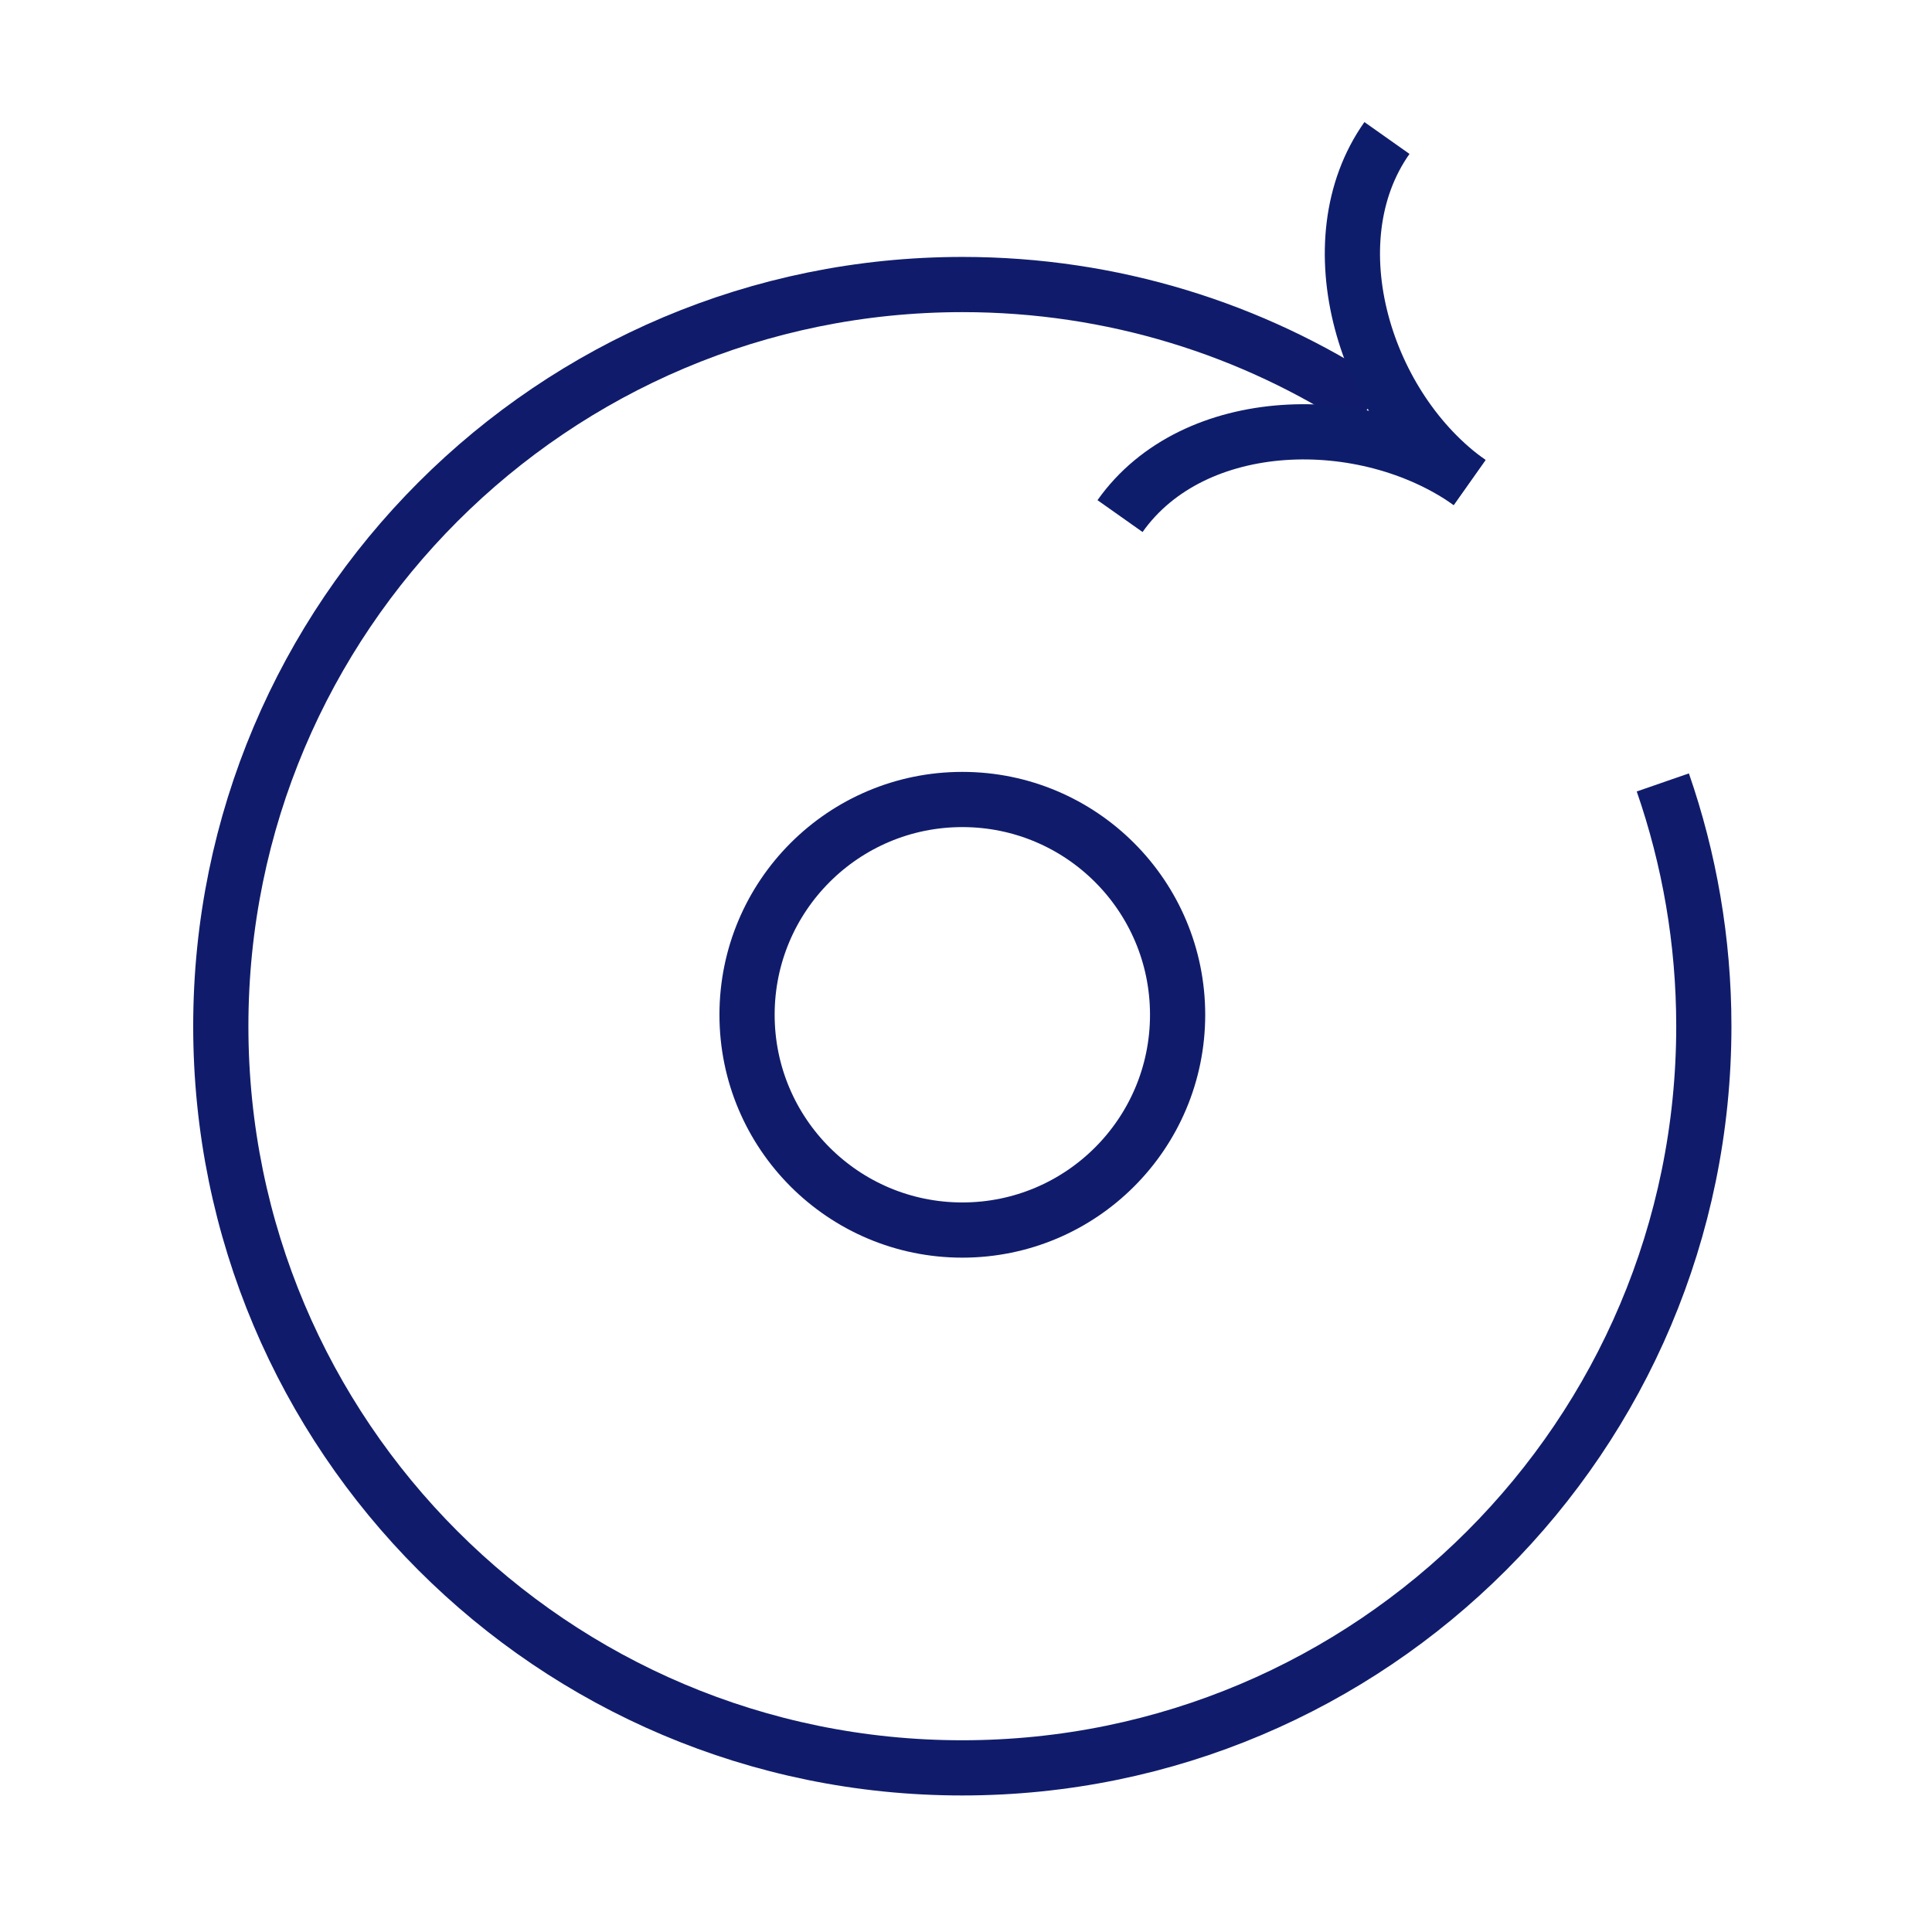
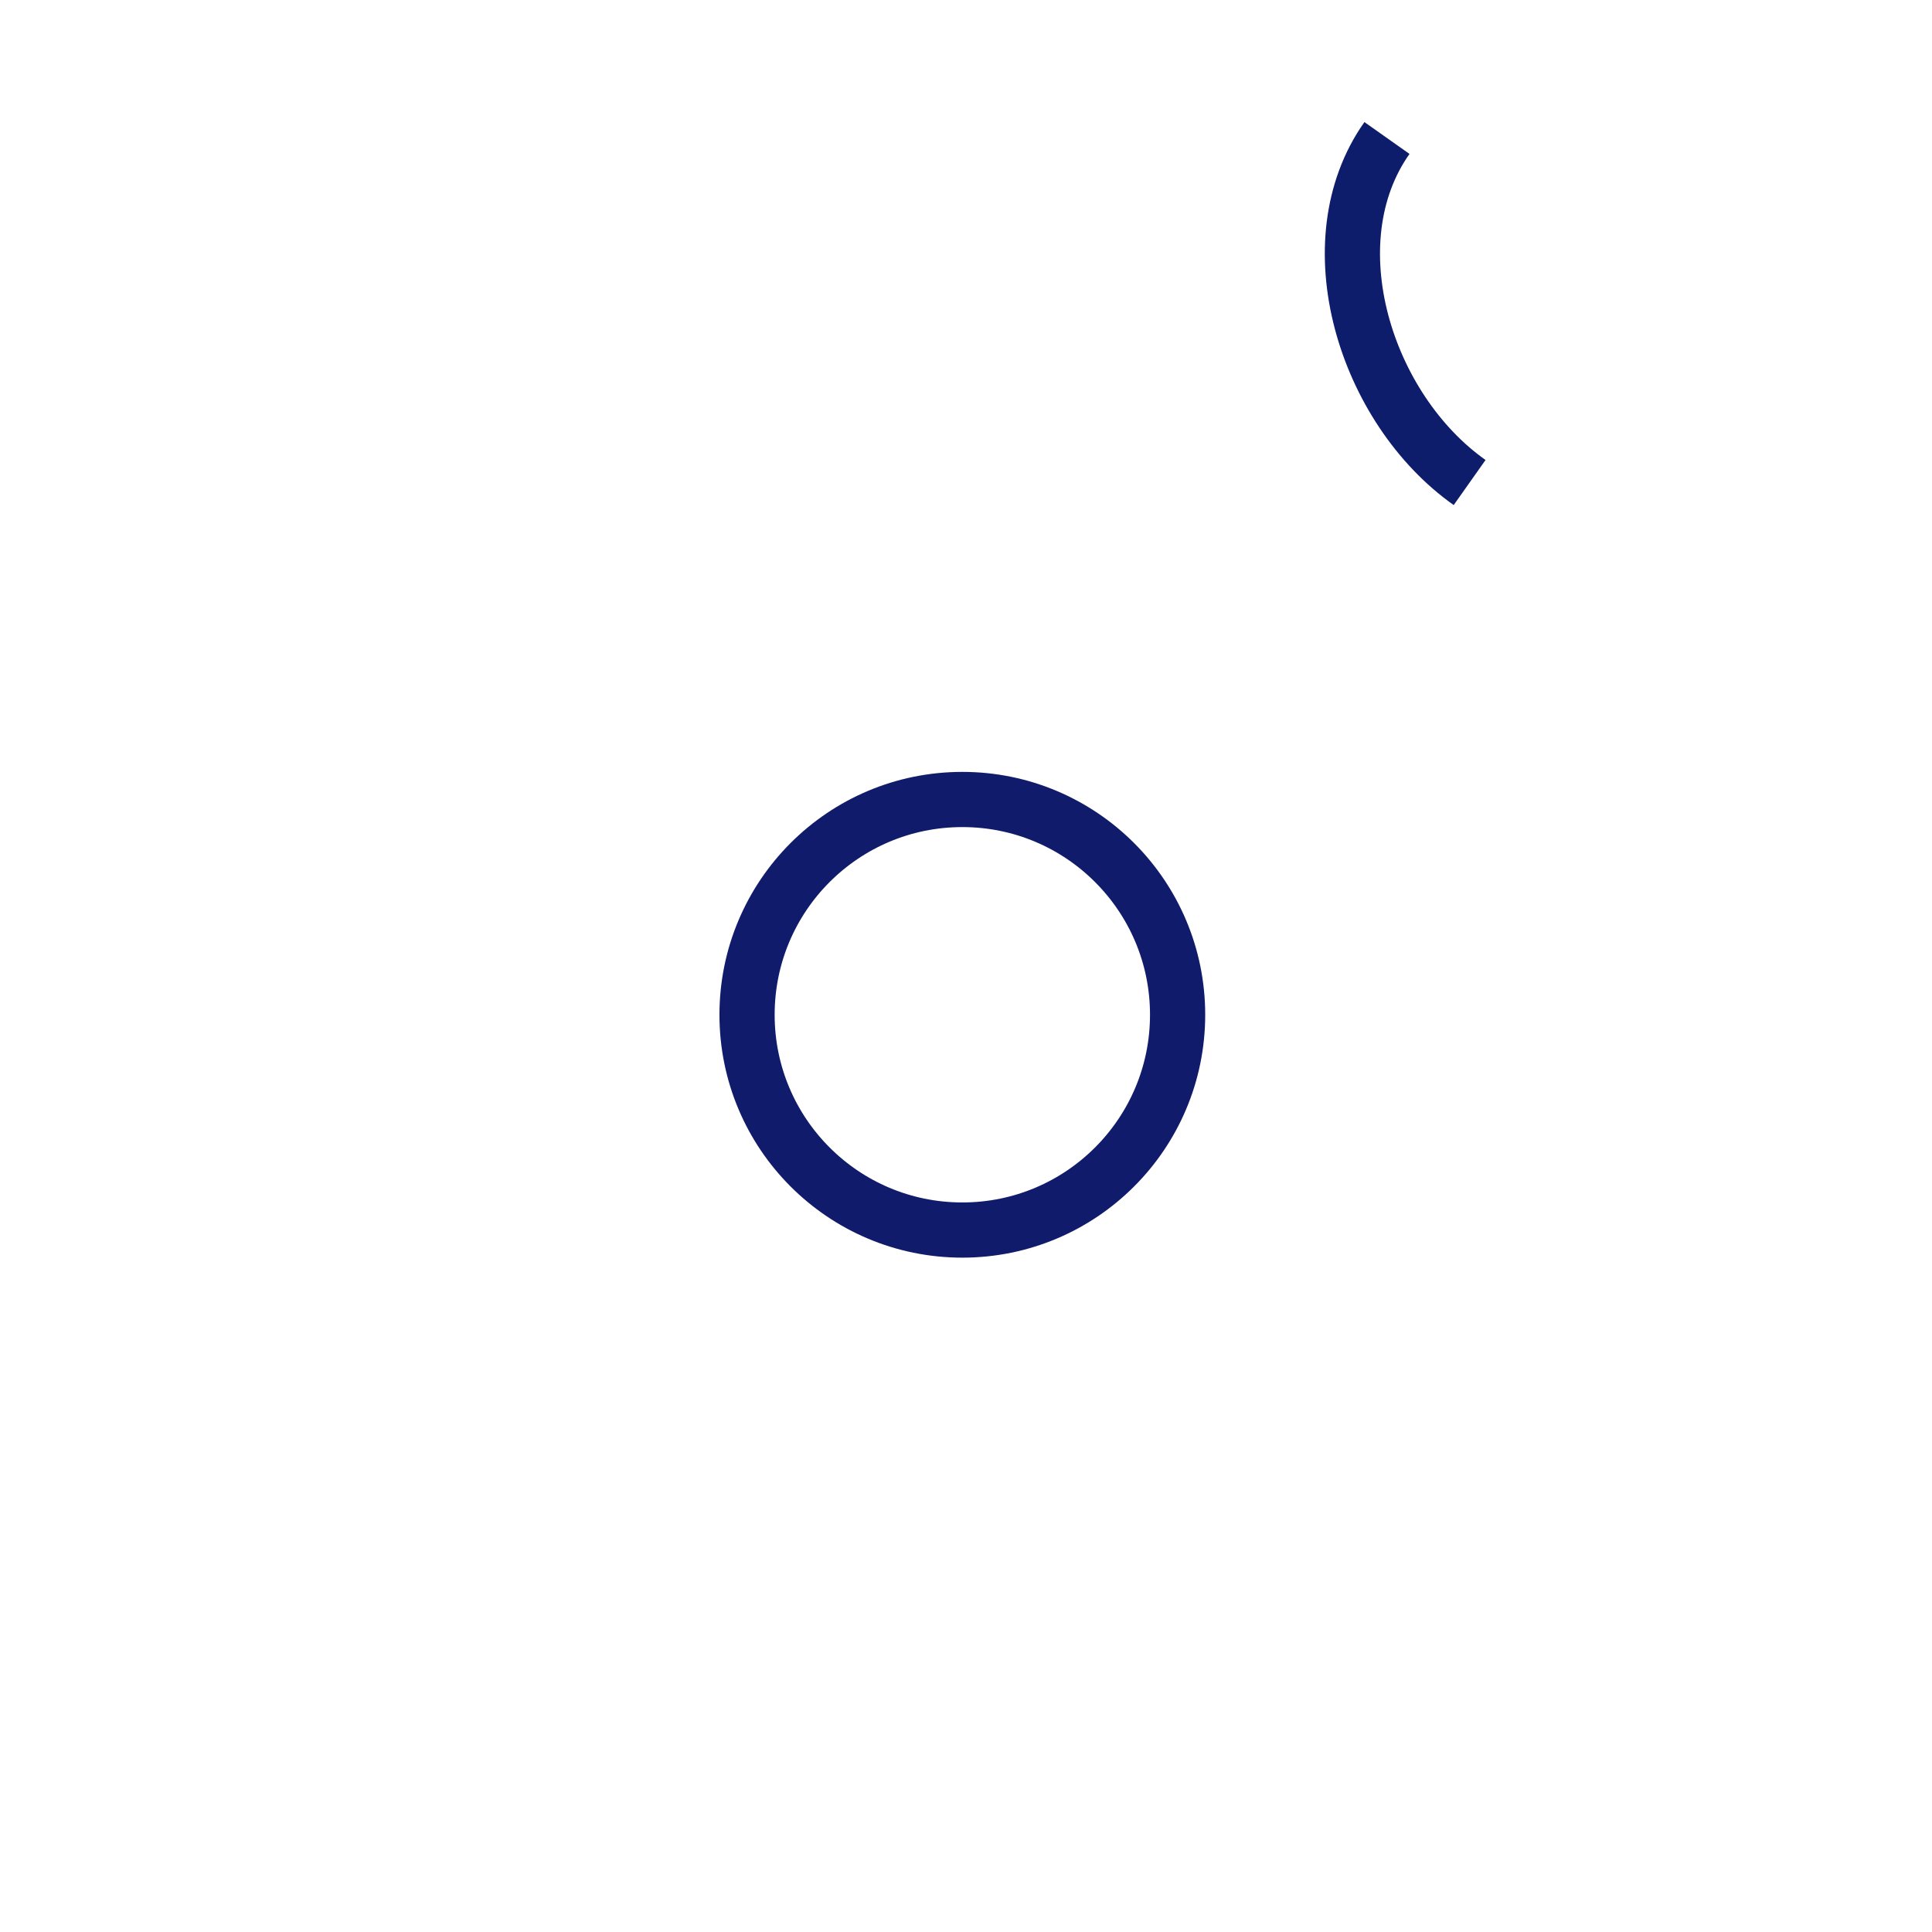
<svg xmlns="http://www.w3.org/2000/svg" width="70" height="70" viewBox="0 0 70 70" fill="none">
-   <path d="M60.247 28.349C61.206 31.117 61.733 34.09 61.733 37.181C61.733 52.023 49.703 64.053 34.861 64.053C20.02 64.053 8 52.023 8 37.181C8 22.34 20.03 10.309 34.872 10.309C40.311 10.309 45.384 11.925 49.617 14.714" stroke="#101C6B" stroke-width="2" stroke-miterlimit="10" />
  <path d="M53.247 17.483C49.466 14.812 47.581 8.78 50.252 5" stroke="#0E1D6B" stroke-width="2" />
-   <path d="M53.246 17.482C49.466 14.811 43.252 14.919 40.581 18.699" stroke="#0E1D6B" stroke-width="2" />
  <path d="M34.867 44.567C39.175 44.567 42.667 41.075 42.667 36.767C42.667 32.459 39.175 28.967 34.867 28.967C30.559 28.967 27.067 32.459 27.067 36.767C27.067 41.075 30.559 44.567 34.867 44.567Z" stroke="#101C6B" stroke-width="2" stroke-miterlimit="10" />
</svg>